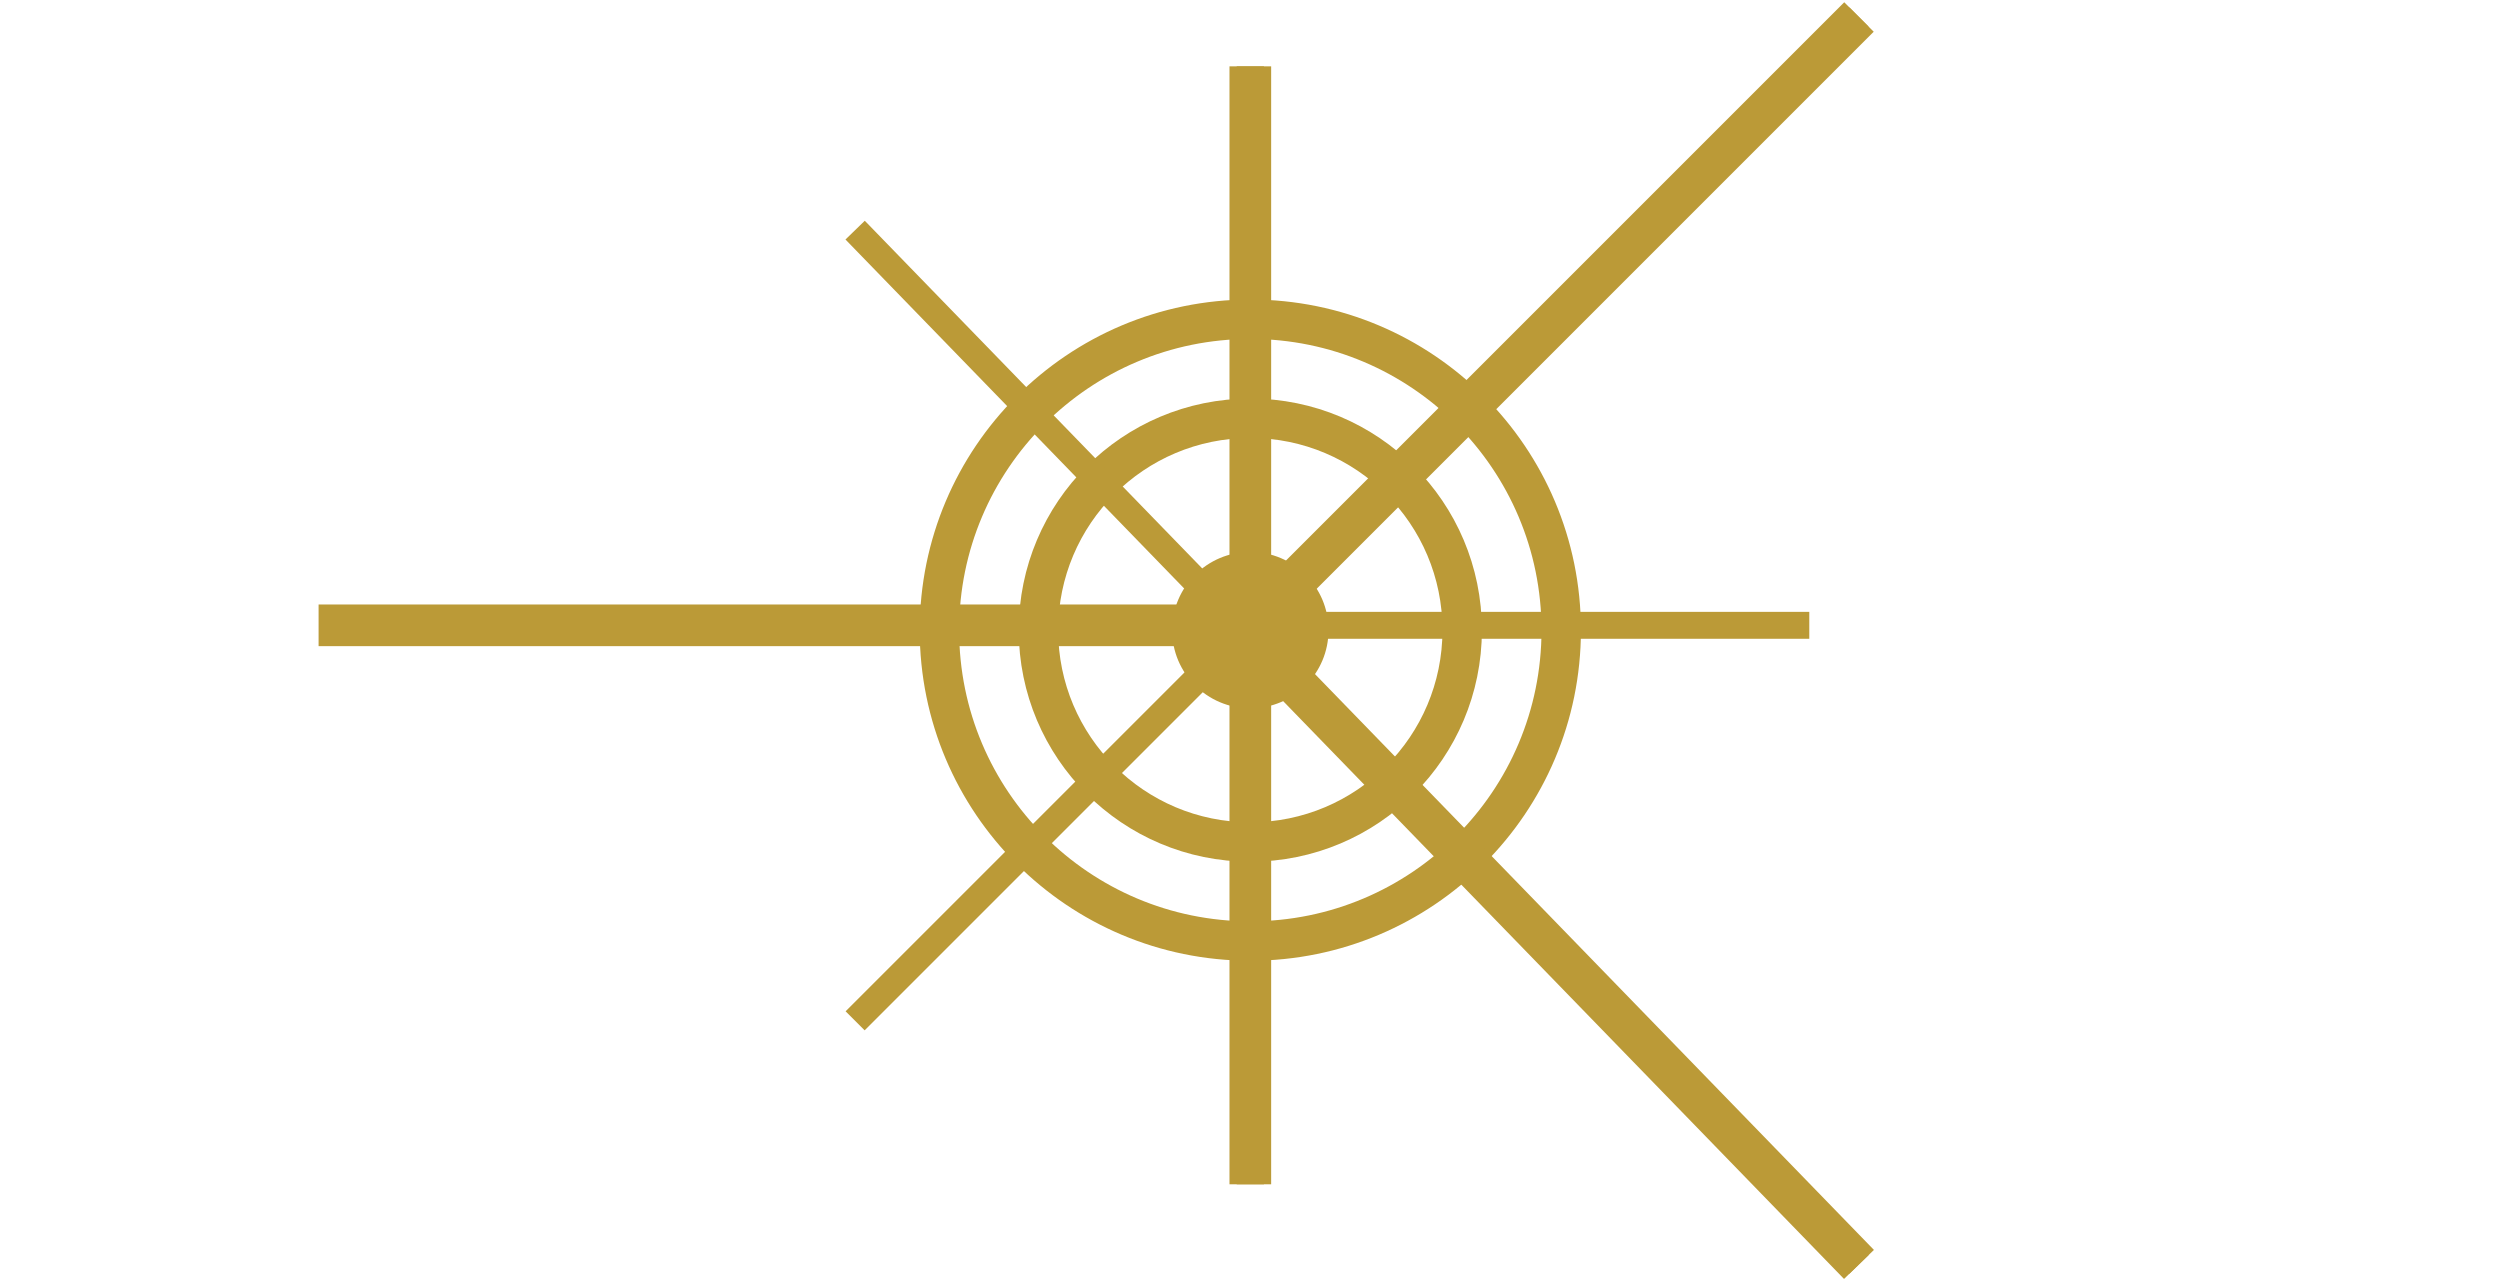
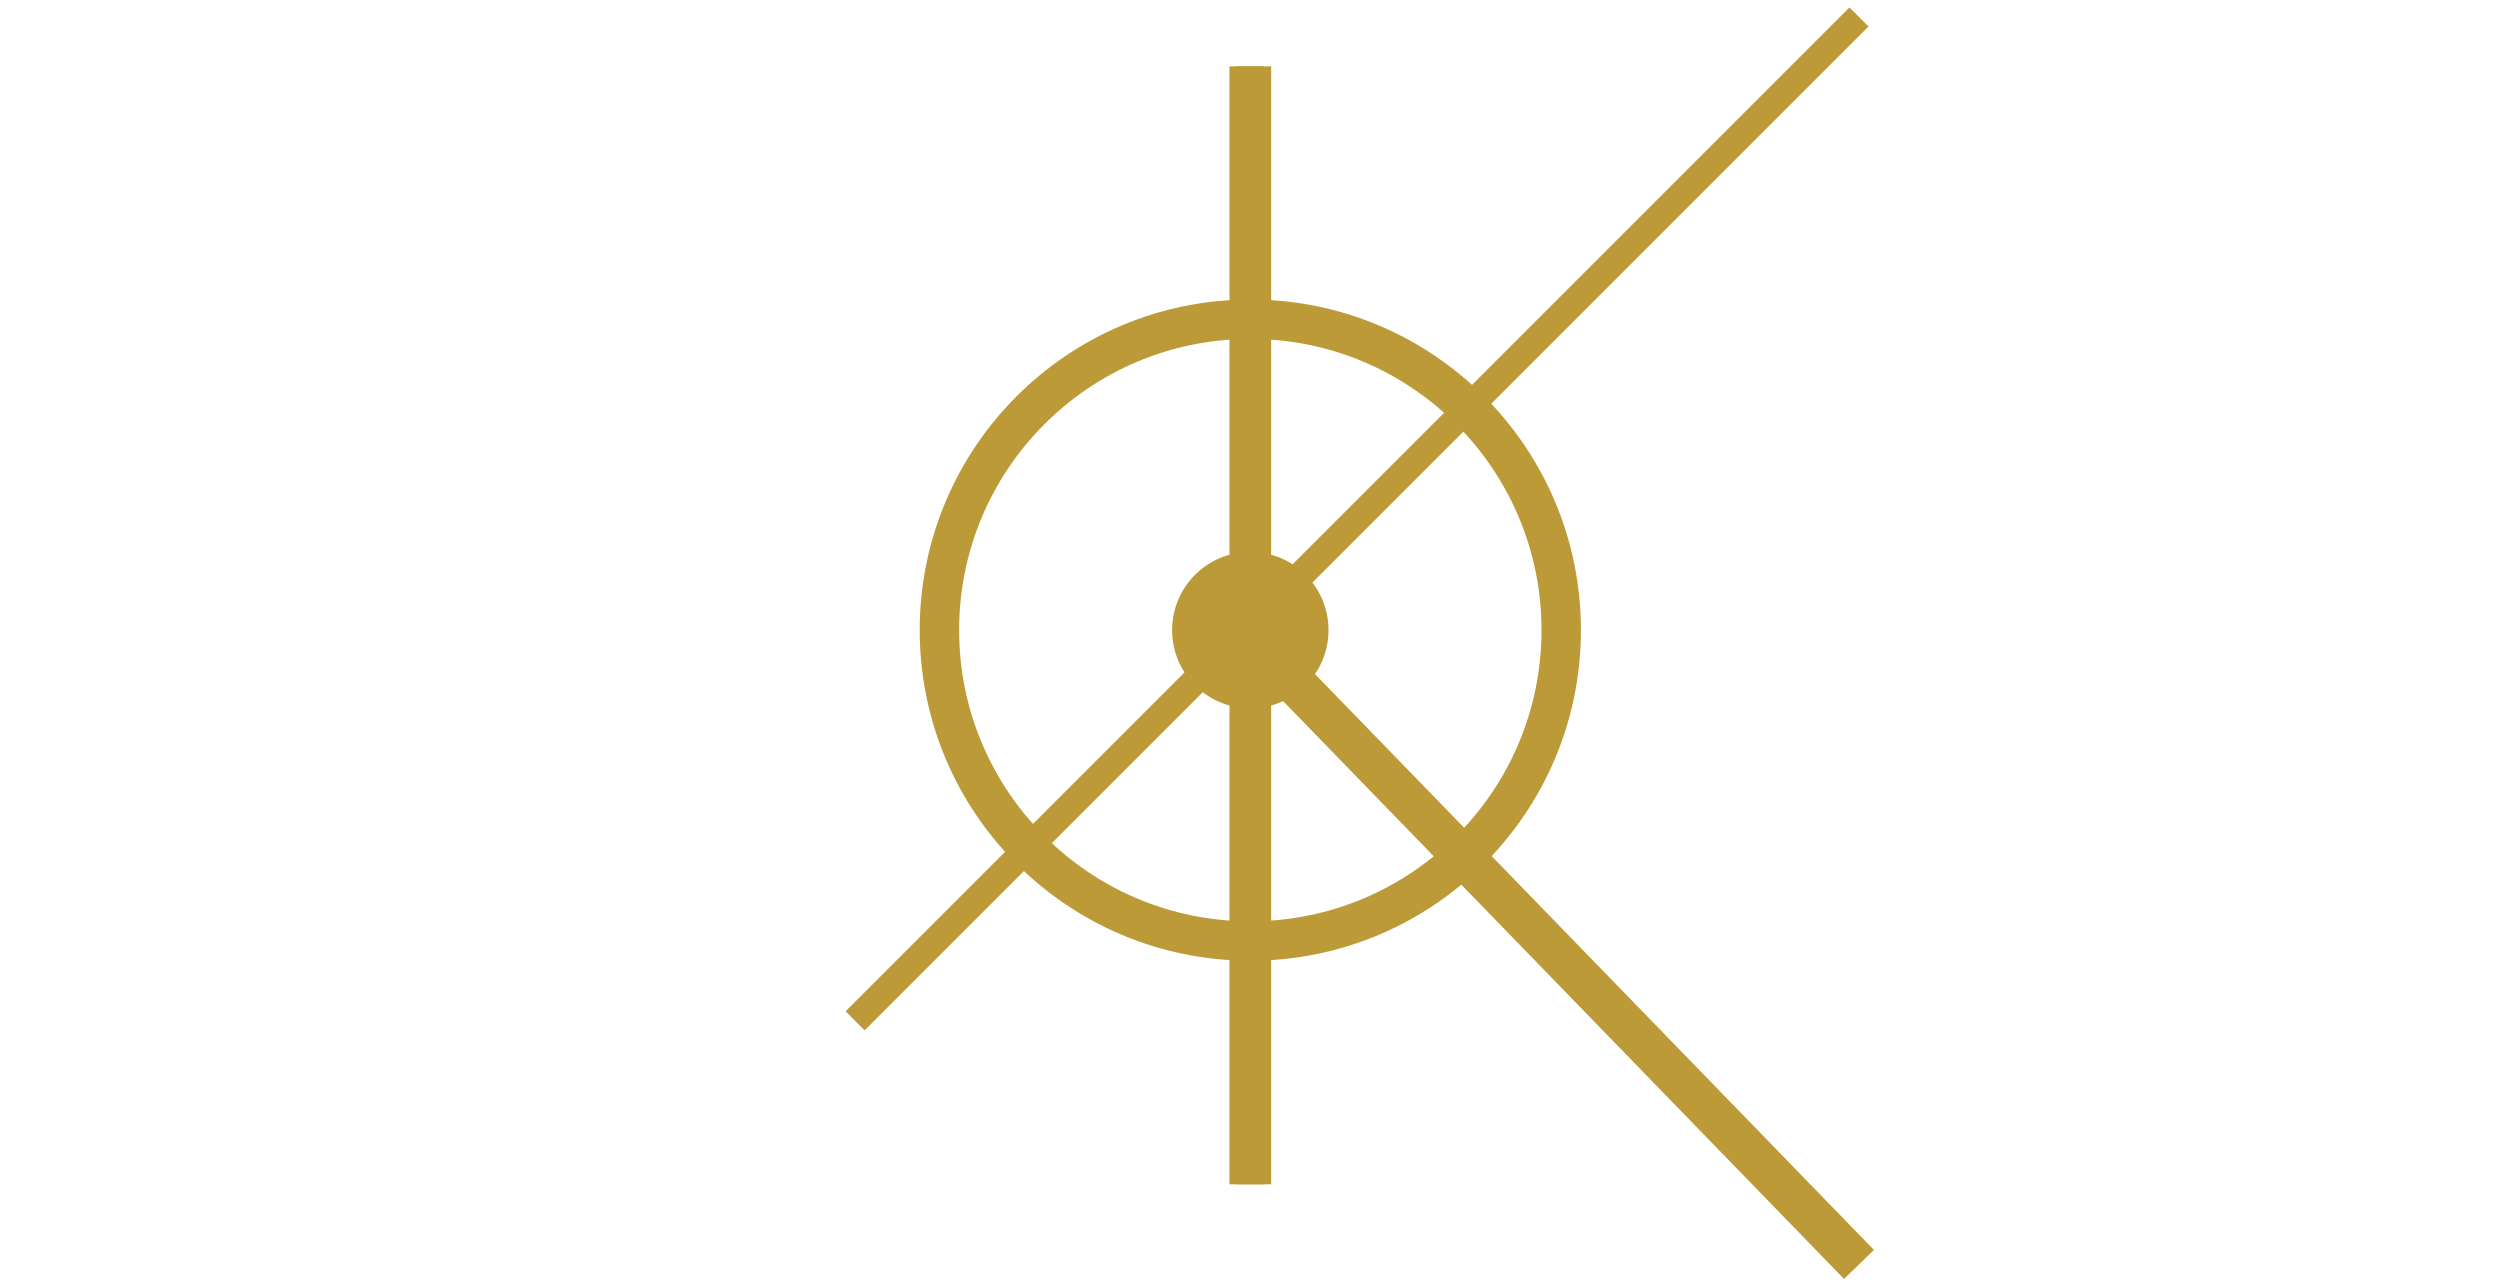
<svg xmlns="http://www.w3.org/2000/svg" id="Layer_1" viewBox="0 0 78 40">
  <defs>
    <style>.cls-1{stroke-width:.84px;}.cls-1,.cls-2,.cls-3,.cls-4{fill:none;stroke:#bb9a37;stroke-miterlimit:10;}.cls-5{fill:#bb9a37;}.cls-2{stroke-width:.85px;}.cls-3{stroke-width:1.3px;}.cls-4{stroke-width:1.23px;}</style>
  </defs>
-   <circle class="cls-4" cx="39.01" cy="19.66" r="6.61" />
  <circle class="cls-5" cx="39.01" cy="19.66" r="2.44" />
  <circle class="cls-4" cx="39.01" cy="19.66" r="9.7" />
  <line class="cls-2" x1="39.01" y1="2.07" x2="39.01" y2="36.95" />
-   <line class="cls-1" x1="56.45" y1="19.51" x2="11.47" y2="19.51" />
-   <line class="cls-1" x1="58" y1="39.45" x2="26.68" y2="7.18" />
  <line class="cls-1" x1="58" y1=".53" x2="26.68" y2="31.85" />
  <line class="cls-3" x1="39.01" y1="2.07" x2="39.01" y2="36.95" />
-   <line class="cls-3" x1="39.08" y1="19.51" x2="9.94" y2="19.51" />
  <line class="cls-3" x1="58" y1="39.45" x2="38.79" y2="19.66" />
-   <line class="cls-3" x1="58" y1=".53" x2="39.12" y2="19.41" />
</svg>